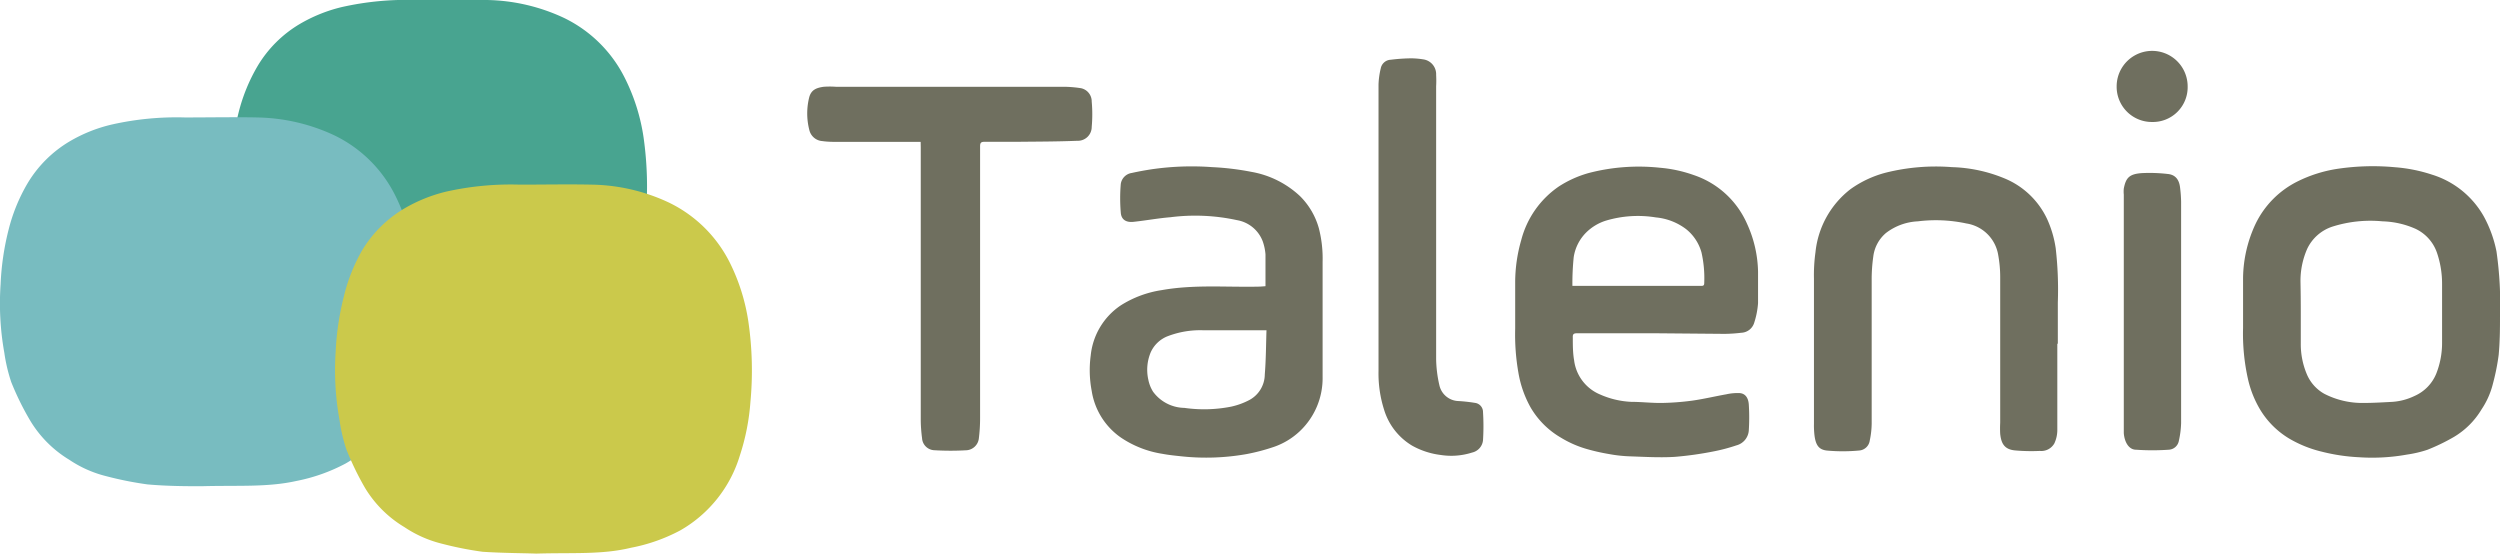
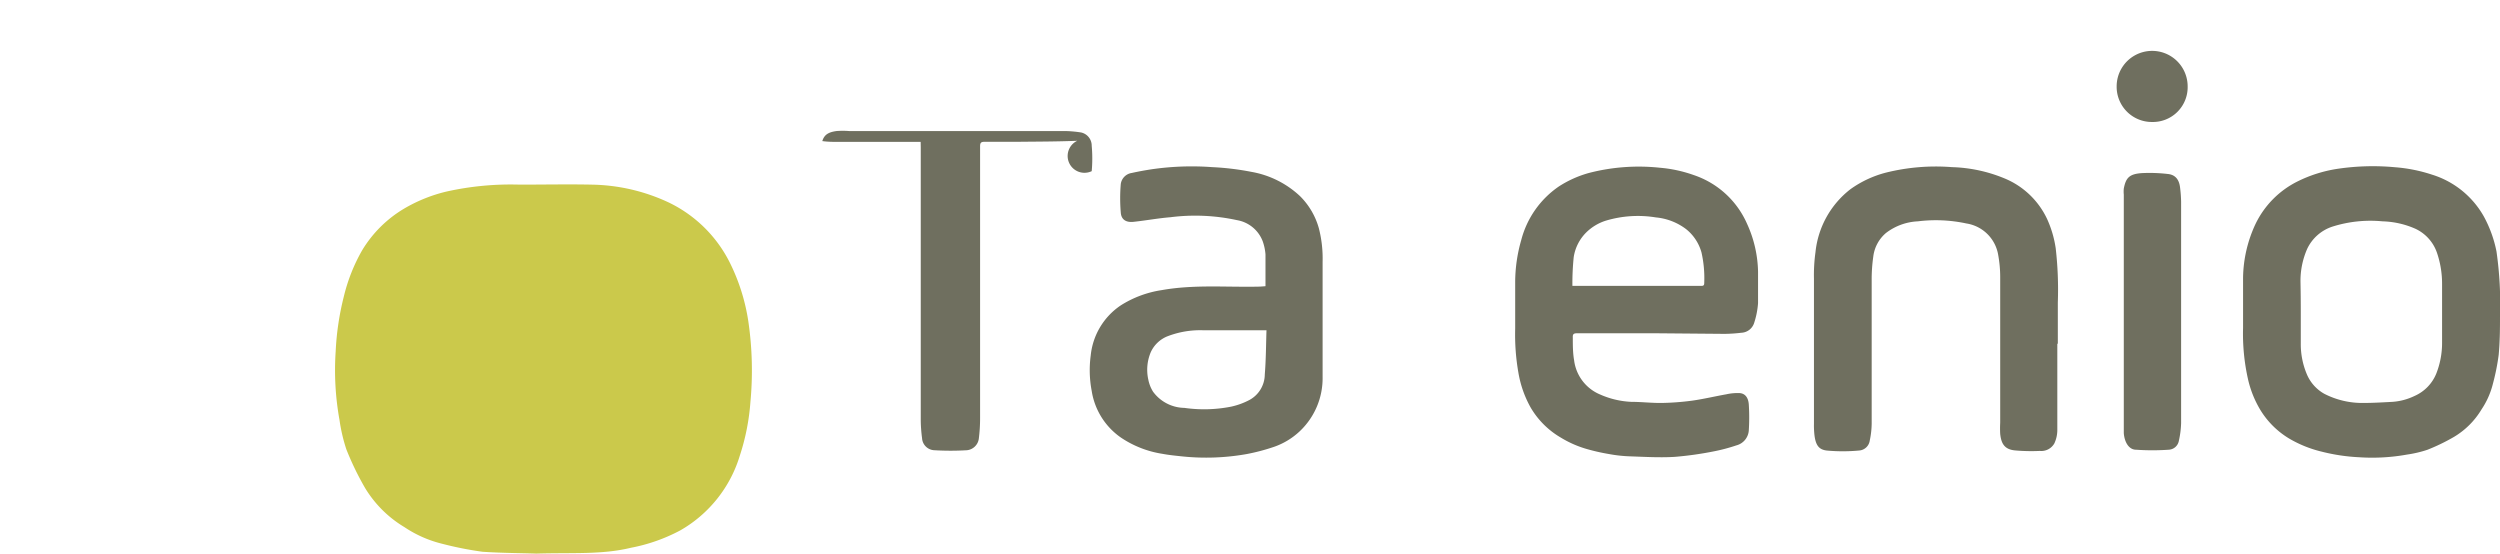
<svg xmlns="http://www.w3.org/2000/svg" viewBox="0 0 248.6 55.05">
  <defs>
    <style>.cls-1{isolation:isolate;}.cls-2{fill:#6f6f5f;}.cls-3{mix-blend-mode:multiply;}.cls-4{fill:#48a490;}.cls-5{fill:#78bcc0;}.cls-6{fill:#cbc94b;}</style>
  </defs>
  <g class="cls-1">
    <g id="Layer_2" data-name="Layer 2">
      <g id="Layer_1-2" data-name="Layer 1">
        <path class="cls-2" d="M164.62,33.14c-2.61,0-5.21,0-7.81,0-.33,0-.43.1-.41.42,0,.76,0,1.53.13,2.27a4.25,4.25,0,0,0,2.59,3.4,8.57,8.57,0,0,0,3.1.73c1,0,2,.12,3,.11a25.92,25.92,0,0,0,3.05-.23c1.14-.16,2.26-.43,3.39-.63a5.18,5.18,0,0,1,1.35-.12c.63.06.85.59.89,1.12a20.51,20.51,0,0,1,0,2.6,1.65,1.65,0,0,1-1.24,1.48,17.46,17.46,0,0,1-2.12.57,34.25,34.25,0,0,1-4,.57c-1.47.09-2.95,0-4.42-.05a13.75,13.75,0,0,1-2.12-.23,19.79,19.79,0,0,1-2.28-.52,10.49,10.49,0,0,1-2.52-1.12,8.32,8.32,0,0,1-3-3A10.73,10.73,0,0,1,151,37.12a22,22,0,0,1-.33-4.44V28.07a15.21,15.21,0,0,1,.6-4.19A9.28,9.28,0,0,1,155,18.55a10.8,10.8,0,0,1,3-1.35,19.76,19.76,0,0,1,7.06-.52,13.34,13.34,0,0,1,3.37.73,8.86,8.86,0,0,1,5.29,4.83A11.94,11.94,0,0,1,174.82,27c0,1.05,0,2.11,0,3.15a8.21,8.21,0,0,1-.4,2,1.4,1.4,0,0,1-1.27.94,14.89,14.89,0,0,1-1.64.11Zm-8.26-4.71.23,0h12.59c.25,0,.29-.1.29-.31a11.61,11.61,0,0,0-.27-3,4.5,4.5,0,0,0-1.54-2.34,5.87,5.87,0,0,0-3-1.16,11.1,11.1,0,0,0-5,.33,4.87,4.87,0,0,0-1.91,1.15,4.39,4.39,0,0,0-1.26,2.47A25.83,25.83,0,0,0,156.36,28.43Z" />
        <path class="cls-2" d="M248.6,31.52c0,.92,0,2.35-.13,3.76a21.92,21.92,0,0,1-.57,2.86,8,8,0,0,1-1.13,2.56,7.9,7.9,0,0,1-2.72,2.73,19.47,19.47,0,0,1-2.68,1.3,11.52,11.52,0,0,1-2,.47,19.48,19.48,0,0,1-4.76.27,18.77,18.77,0,0,1-3.79-.57,11.76,11.76,0,0,1-3.2-1.3,8.44,8.44,0,0,1-2.89-2.9,10.38,10.38,0,0,1-1.19-3,20.66,20.66,0,0,1-.49-5.08c0-1.67,0-3.33,0-5a13,13,0,0,1,1.23-5.33,9.16,9.16,0,0,1,4.17-4.24,13.46,13.46,0,0,1,4.11-1.28,23.85,23.85,0,0,1,5.6-.14,15.49,15.49,0,0,1,3.69.74A8.93,8.93,0,0,1,247,21.54,12.19,12.19,0,0,1,248.25,25,37,37,0,0,1,248.6,31.52ZM228.79,31h0c0,1,0,2.11,0,3.16a7.66,7.66,0,0,0,.58,3,4,4,0,0,0,1.76,2,8.26,8.26,0,0,0,3.87.91c1,0,1.94-.06,2.9-.11a6,6,0,0,0,2.21-.59,4.12,4.12,0,0,0,2.15-2.21,8.29,8.29,0,0,0,.58-3.07c0-2,0-3.91,0-5.87a9.46,9.46,0,0,0-.48-3,4.1,4.1,0,0,0-2.19-2.48,8.65,8.65,0,0,0-3.25-.73,12.52,12.52,0,0,0-5,.53,4.22,4.22,0,0,0-2.49,2.2,7.89,7.89,0,0,0-.67,3.25C228.78,29,228.79,30,228.79,31Z" />
        <path class="cls-2" d="M125.84,28.46c0-1.09,0-2.13,0-3.17a5.13,5.13,0,0,0-.27-1.28A3.33,3.33,0,0,0,123,21.89a19.51,19.51,0,0,0-6.6-.29c-1.23.1-2.46.33-3.69.46-.66.07-1.21-.16-1.26-.93a16.72,16.72,0,0,1,0-2.83,1.29,1.29,0,0,1,1.09-1.1c.67-.15,1.34-.27,2-.37a27.65,27.65,0,0,1,6-.21,26.79,26.79,0,0,1,3.9.47,9.44,9.44,0,0,1,4.83,2.41,7.22,7.22,0,0,1,1.88,3.21,12.07,12.07,0,0,1,.37,3.33c0,3.82,0,7.63,0,11.44a7.25,7.25,0,0,1-2.28,5.41,7.14,7.14,0,0,1-2.54,1.54,19.81,19.81,0,0,1-2.72.72,23,23,0,0,1-6.47.23c-.64-.07-1.28-.13-1.91-.25a10.16,10.16,0,0,1-4.11-1.6,6.94,6.94,0,0,1-2.93-4.65,11,11,0,0,1-.1-3.52,6.82,6.82,0,0,1,3-5,10.51,10.51,0,0,1,4.06-1.51c3.24-.58,6.52-.27,9.78-.35Zm.1,4.38c-.16,0-.24,0-.32,0-2,0-4,0-6,0a9.05,9.05,0,0,0-3.5.59,3.07,3.07,0,0,0-1.7,1.62,4.5,4.5,0,0,0-.23,2.71,3.53,3.53,0,0,0,.47,1.19,3.94,3.94,0,0,0,3.11,1.61,13.91,13.91,0,0,0,4.64-.12,7.12,7.12,0,0,0,1.84-.67,2.91,2.91,0,0,0,1.52-2.52C125.89,35.78,125.89,34.32,125.94,32.84Z" />
        <path class="cls-2" d="M204.58,34.18c0,2.87,0,5.74,0,8.61a3.14,3.14,0,0,1-.3,1.31,1.49,1.49,0,0,1-1.44.74,18.34,18.34,0,0,1-2.46-.05c-1.1-.1-1.38-.74-1.48-1.63a10.47,10.47,0,0,1,0-1.12c0-4.83,0-9.67,0-14.5a12.39,12.39,0,0,0-.2-2.19,3.79,3.79,0,0,0-3.17-3.13,14.46,14.46,0,0,0-4.82-.21,5.62,5.62,0,0,0-3.17,1.16,3.64,3.64,0,0,0-1.26,2.34,16.09,16.09,0,0,0-.16,2.41c0,4.74,0,9.47,0,14.21a8.55,8.55,0,0,1-.19,1.67,1.15,1.15,0,0,1-1.07,1,17.32,17.32,0,0,1-3.22,0c-.71-.09-1.08-.45-1.21-1.53a8.47,8.47,0,0,1-.05-1.13c0-4.8,0-9.61,0-14.42a16.44,16.44,0,0,1,.15-2.63A9.09,9.09,0,0,1,184,18.82a10.6,10.6,0,0,1,3.48-1.64,20.52,20.52,0,0,1,6.62-.56,14.72,14.72,0,0,1,5.23,1.12,8.07,8.07,0,0,1,4.24,4.05,10.76,10.76,0,0,1,.85,2.9,36.13,36.13,0,0,1,.21,5.4c0,1.37,0,2.73,0,4.09Z" />
-         <path class="cls-2" d="M91.55,14.11h-8.1c-.56,0-1.12,0-1.68-.08a1.43,1.43,0,0,1-1.29-1.1,6.59,6.59,0,0,1,0-3.3c.2-.65.62-.89,1.42-1a8.43,8.43,0,0,1,1.23,0H105.9a12,12,0,0,1,1.59.14,1.34,1.34,0,0,1,1.07,1.33,14.14,14.14,0,0,1,0,2.52A1.38,1.38,0,0,1,107.12,14c-2,.08-3.91.08-5.87.1-1.11,0-2.23,0-3.34,0-.37,0-.45.11-.45.46,0,5.88,0,11.75,0,17.63,0,3.12,0,6.24,0,9.36a16.44,16.44,0,0,1-.13,2.1,1.33,1.33,0,0,1-1.17,1.12,27.27,27.27,0,0,1-3.26,0,1.27,1.27,0,0,1-1.21-1.2,14.55,14.55,0,0,1-.13-1.74q0-13.6,0-27.2Z" />
-         <path class="cls-2" d="M142.81,21.92c0,4.59,0,9.19,0,13.79a12.3,12.3,0,0,0,.33,2.63,2,2,0,0,0,1.89,1.54,16.18,16.18,0,0,1,1.69.19.91.91,0,0,1,.75.9,22,22,0,0,1,0,2.81A1.39,1.39,0,0,1,146.39,45a6.8,6.8,0,0,1-3.14.24,7.74,7.74,0,0,1-2.82-.92,6.27,6.27,0,0,1-2.8-3.59,11.88,11.88,0,0,1-.55-3.83q0-14.25,0-28.5a7.8,7.8,0,0,1,.22-1.59,1.06,1.06,0,0,1,1-.87,17.67,17.67,0,0,1,2.06-.14,8.25,8.25,0,0,1,1.21.11,1.49,1.49,0,0,1,1.24,1.54,10.66,10.66,0,0,1,0,1.13Z" />
+         <path class="cls-2" d="M91.55,14.11h-8.1c-.56,0-1.12,0-1.68-.08c.2-.65.62-.89,1.42-1a8.43,8.43,0,0,1,1.23,0H105.9a12,12,0,0,1,1.59.14,1.34,1.34,0,0,1,1.07,1.33,14.14,14.14,0,0,1,0,2.52A1.38,1.38,0,0,1,107.12,14c-2,.08-3.91.08-5.87.1-1.11,0-2.23,0-3.34,0-.37,0-.45.11-.45.46,0,5.88,0,11.75,0,17.63,0,3.12,0,6.24,0,9.36a16.44,16.44,0,0,1-.13,2.1,1.33,1.33,0,0,1-1.17,1.12,27.27,27.27,0,0,1-3.26,0,1.27,1.27,0,0,1-1.21-1.2,14.55,14.55,0,0,1-.13-1.74q0-13.6,0-27.2Z" />
        <path class="cls-2" d="M211.19,31V19.35a3,3,0,0,1,0-.6c.21-1.08.55-1.47,1.89-1.54a15.83,15.83,0,0,1,2.48.09c.63.06,1.13.42,1.23,1.38a13,13,0,0,1,.1,1.39c0,7.34,0,14.69,0,22a9.14,9.14,0,0,1-.23,1.79,1.07,1.07,0,0,1-1,.86,23.5,23.5,0,0,1-3.25,0c-.71,0-1.15-.74-1.22-1.65,0-.33,0-.66,0-1V31Z" />
        <path class="cls-2" d="M214,12.13a3.5,3.5,0,0,1-3.52-3.54,3.53,3.53,0,0,1,7.06,0A3.46,3.46,0,0,1,214,12.13Z" />
        <g class="cls-3">
-           <path class="cls-4" d="M42.88,36.7c-1.32,0-3.36,0-5.38-.18a34.35,34.35,0,0,1-4.11-.82,11.75,11.75,0,0,1-3.67-1.63,11.43,11.43,0,0,1-3.92-3.9A27.66,27.66,0,0,1,24,26.33a16.78,16.78,0,0,1-.69-2.92,28.34,28.34,0,0,1-.38-6.82,27.28,27.28,0,0,1,.81-5.45,17.47,17.47,0,0,1,1.88-4.58,12,12,0,0,1,4.15-4.15A15.21,15.21,0,0,1,34,.7,29.24,29.24,0,0,1,41.24,0C43.63,0,46,0,48.41,0a18.78,18.78,0,0,1,7.65,1.77,13.15,13.15,0,0,1,6.08,6A19.39,19.39,0,0,1,64,13.69a34.79,34.79,0,0,1,.2,8A21.77,21.77,0,0,1,63.12,27a12.84,12.84,0,0,1-5.92,7.44,17.19,17.19,0,0,1-4.91,1.73C49.41,36.82,46.5,36.59,42.88,36.7Z" />
-         </g>
+           </g>
        <g class="cls-3">
-           <path class="cls-5" d="M20.05,48.35c-1.32,0-3.36,0-5.38-.18a34.35,34.35,0,0,1-4.11-.82,11.52,11.52,0,0,1-3.67-1.63A11.43,11.43,0,0,1,3,41.82,27.66,27.66,0,0,1,1.12,38a16.56,16.56,0,0,1-.69-2.92,27.83,27.83,0,0,1-.37-6.82,26.47,26.47,0,0,1,.8-5.44,17.4,17.4,0,0,1,1.88-4.59,12,12,0,0,1,4.15-4.15,14.89,14.89,0,0,1,4.24-1.7,29.25,29.25,0,0,1,7.28-.7c2.39,0,4.78-.05,7.17,0a18.78,18.78,0,0,1,7.65,1.77,13.15,13.15,0,0,1,6.08,6,19.47,19.47,0,0,1,1.84,5.9,34.79,34.79,0,0,1,.2,8,21.67,21.67,0,0,1-1.06,5.3,12.84,12.84,0,0,1-5.92,7.44,17.52,17.52,0,0,1-4.91,1.74C26.58,48.47,23.67,48.25,20.05,48.35Z" />
-         </g>
+           </g>
        <g class="cls-3">
          <path class="cls-6" d="M53.33,55.05C52,55,50,55,48,54.87a34.5,34.5,0,0,1-4.12-.82,11.69,11.69,0,0,1-3.66-1.63,11.43,11.43,0,0,1-3.92-3.9,28.9,28.9,0,0,1-1.86-3.84,16.76,16.76,0,0,1-.68-2.92,27.84,27.84,0,0,1-.38-6.82,27.28,27.28,0,0,1,.81-5.45A17.45,17.45,0,0,1,36,24.91a12.06,12.06,0,0,1,4.16-4.15,15.27,15.27,0,0,1,4.23-1.71,29.32,29.32,0,0,1,7.29-.69c2.39,0,4.78-.05,7.17,0a18.7,18.7,0,0,1,7.64,1.77,13.17,13.17,0,0,1,6.09,6A19.65,19.65,0,0,1,74.42,32a33.71,33.71,0,0,1,.2,8,22.23,22.23,0,0,1-1.05,5.3,12.84,12.84,0,0,1-5.92,7.44,17.3,17.3,0,0,1-4.91,1.73C59.85,55.17,57,54.94,53.33,55.05Z" />
        </g>
      </g>
    </g>
  </g>
</svg>